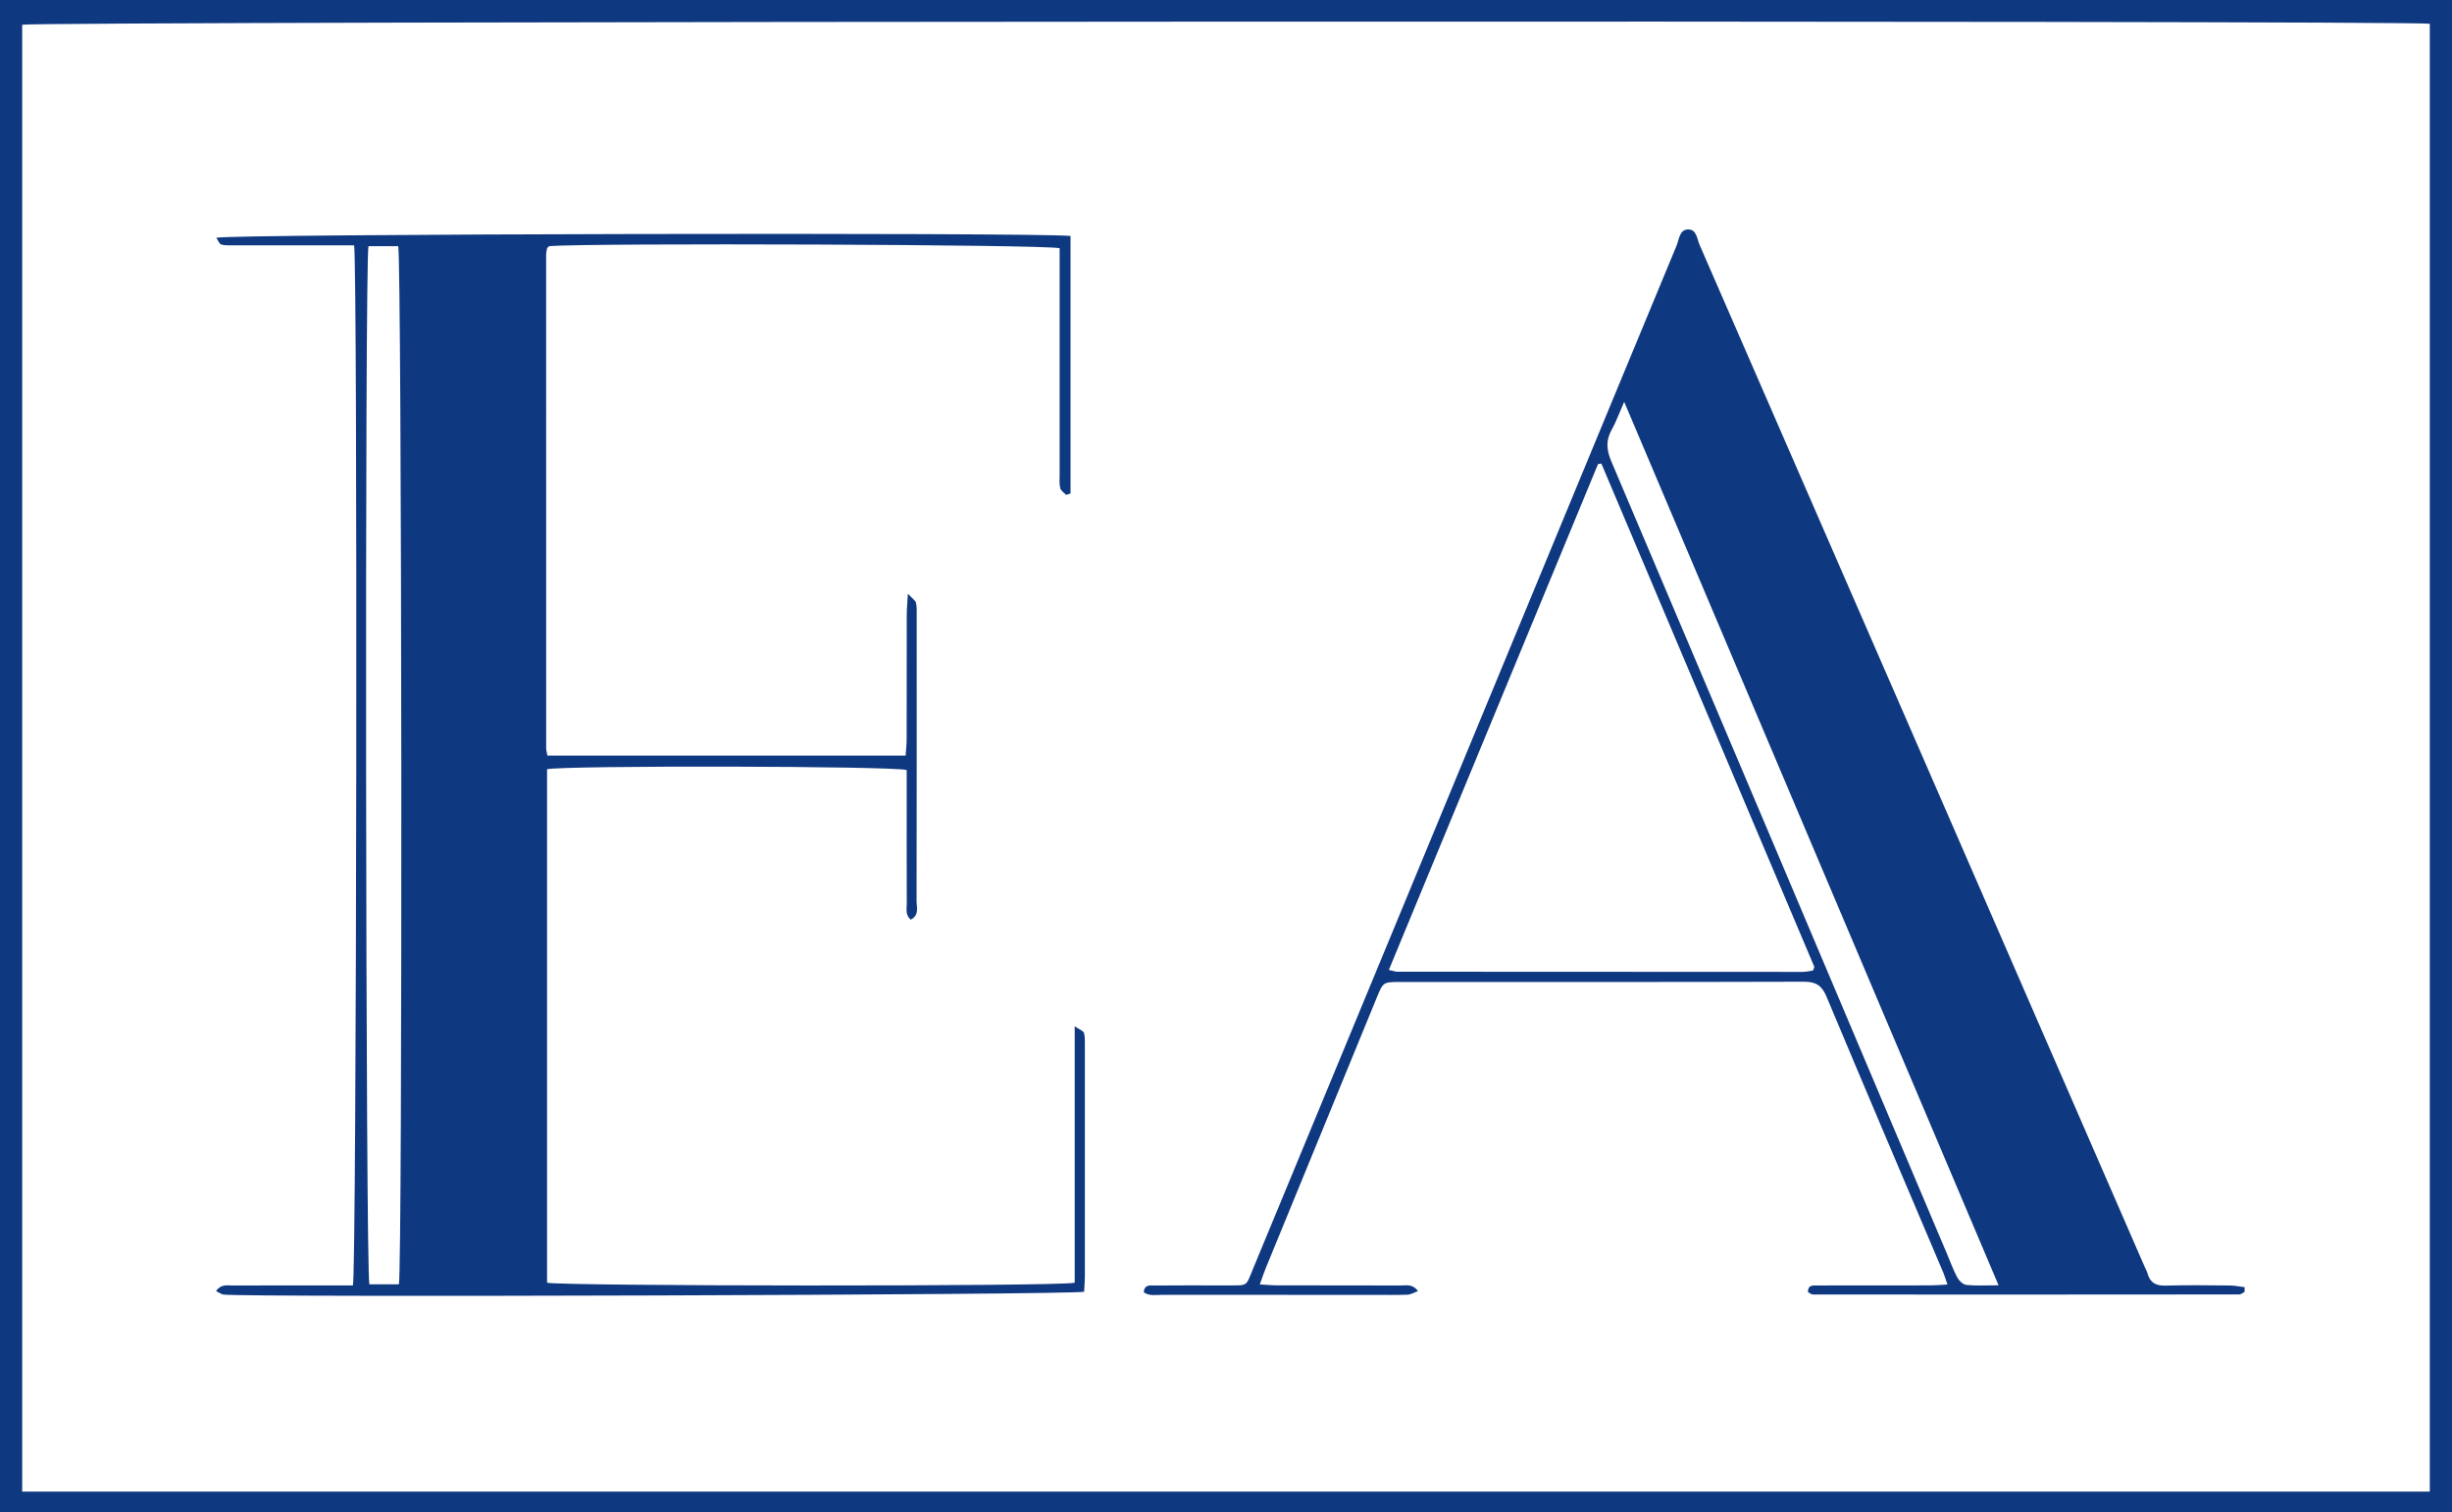
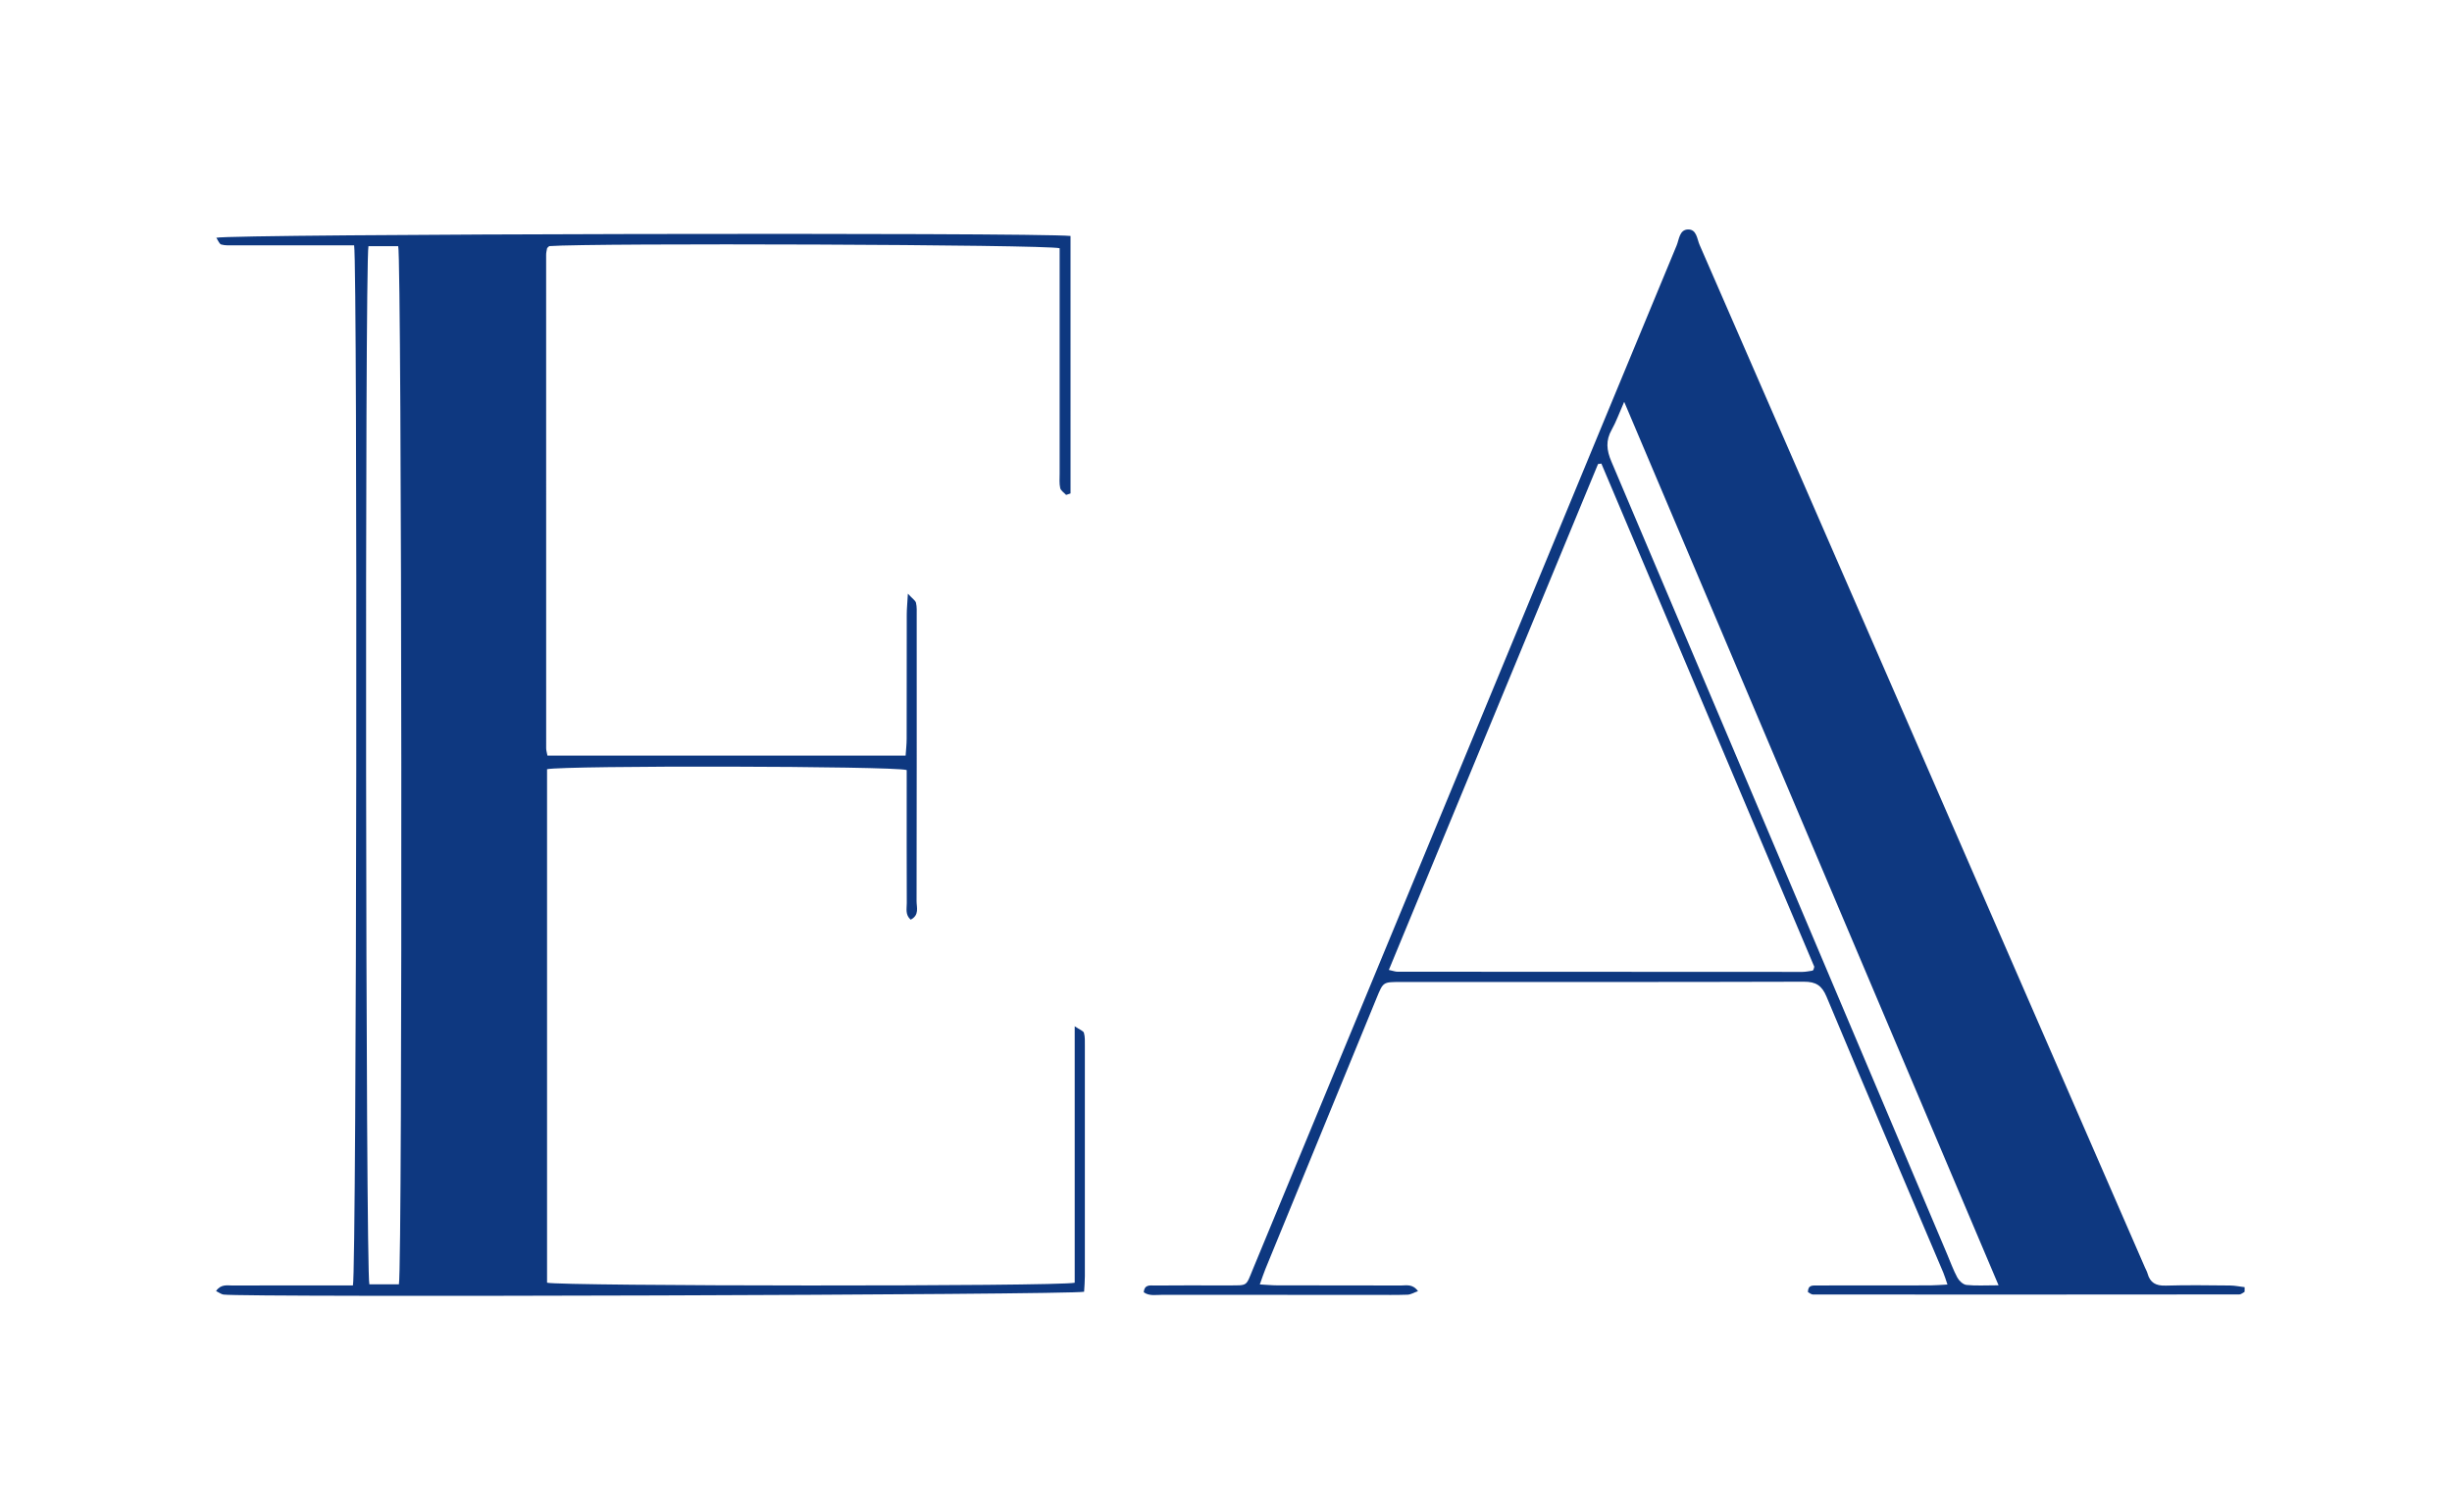
<svg xmlns="http://www.w3.org/2000/svg" id="Layer_2" data-name="Layer 2" viewBox="0 0 1518.47 936.88">
  <defs>
    <style> .cls-1 { fill: #0e3880; stroke-width: 0px; } </style>
  </defs>
  <g id="Layer_1-2" data-name="Layer 1">
    <g>
-       <path class="cls-1" d="M0,936.88h1518.47V0H0v936.88ZM13.74,15.32c7.42-2.14,1478.17-2.78,1490.98-.61v909.25H13.74V15.32Z" />
      <path class="cls-1" d="M665.54,635.68v158.9c-10.79,2.39-318.97,2.15-326.76-.03v-318.07c10.65-2.38,214.12-2.05,222.72.52,0,3.27,0,6.88,0,10.48,0,23.98-.04,47.96.05,71.94.01,3.36-1.06,7.2,2.4,10.26,5.56-2.83,3.65-7.69,3.66-11.49.13-58.95.09-117.89.08-176.84,0-2.66.17-5.4-.44-7.94-.34-1.41-2.11-2.49-5.02-5.65-.33,5.95-.69,9.43-.7,12.91-.05,25.64,0,51.29-.06,76.93,0,3.51-.42,7.02-.64,10.44h-221.82c-.35-1.95-.78-3.23-.78-4.51-.04-101.91-.04-203.82-.02-305.72,0-1.31.33-2.63.57-3.93.05-.28.37-.52.6-.75.23-.24.49-.45.74-.67,26.7-2.01,307.85-1.01,316.09,1.31v11.72c0,42.63,0,85.26,0,127.89,0,2.99-.3,6.08.35,8.95.36,1.61,2.38,2.84,3.66,4.24.91-.3,1.83-.61,2.74-.91,0-53,.03-106.01-.01-159.49-22.74-2.29-521.03-1.29-529.01,1.12,1.12,1.6,1.84,3.82,3.09,4.18,2.49.71,5.27.49,7.92.5,21.33.03,42.66.02,63.99.02h10.36c2.21,14.22,1.56,636.06-.75,644.26-3.29,0-6.89,0-10.49,0-21.33,0-42.66-.04-63.99.05-3.32.01-7.2-1.03-10.29,3.42,1.96.96,3.22,1.99,4.6,2.19,12.56,1.82,526.64.22,532.97-1.75.16-3.04.47-6.32.47-9.59.03-47.62.03-95.25,0-142.87,0-2.65.14-5.43-.58-7.91-.35-1.22-2.53-1.9-5.73-4.08ZM247.04,795.57h-18.3c-2.32-7.17-2.88-631.25-.57-643.07h18.43c2.23,7.28,2.74,631.67.43,643.07Z" />
      <path class="cls-1" d="M1341,796.35c-5.97.18-9.5-1.83-11.07-7.51-.35-1.27-1.05-2.44-1.58-3.66-91.92-211.18-183.83-422.37-275.84-633.51-1.6-3.68-1.79-9.75-7.26-9.53-5.23.21-5.39,6.17-6.94,9.91-29.62,71.31-59.07,142.68-88.59,214.03-57.89,139.93-115.79,279.85-173.7,419.78-4.59,11.09-3.03,10.32-14.98,10.37-2.33,0-4.67,0-7,0-13,0-26-.05-39,.07-2.7.02-6.27-.86-6.74,4.2,3.49,2.46,7.59,1.56,11.42,1.57,43.67.06,87.33.04,131,.04,7,0,14,.12,21-.13,1.91-.07,3.78-1.26,6.43-2.2-3.43-4.69-7.34-3.47-10.67-3.49-25.33-.1-50.67-.03-76-.08-3.49,0-6.99-.35-11.31-.58,1.47-4.06,2.36-6.85,3.47-9.56,22.97-56.05,45.96-112.09,68.97-168.12,3.95-9.63,3.99-9.67,14.49-9.67,83.33-.02,166.66.08,249.99-.17,7.45-.02,11.14,2.32,14.04,9.25,23.9,57.11,48.2,114.04,72.36,171.04.85,2.02,1.45,4.15,2.53,7.29-4.29.22-7.5.52-10.72.53-13.33.05-26.67.02-40,.02-10,0-20-.04-30,.06-2.48.03-5.68-.58-5.69,4.09.95.46,2.06,1.49,3.17,1.49,87.99.06,175.99.04,263.98-.05,1.09,0,2.18-1.06,3.28-1.62l.03-2.88c-3.02-.36-6.03-1.01-9.05-1.04-13.33-.12-26.67-.33-39.99.07ZM1122.96,600.83c-.2.24-.55.44-.86.48-1.96.28-3.93.72-5.89.72-83.62,0-167.23-.03-250.85-.11-1.28,0-2.56-.52-5.28-1.11,43.49-105.2,86.52-209.29,129.55-313.38.69-.09,1.38-.18,2.06-.26,44.06,104.16,88.13,208.31,131.85,311.67-.39,1.39-.4,1.76-.59,1.99ZM1217.73,795.93c-2.04-.22-4.51-2.55-5.59-4.56-2.51-4.67-4.31-9.72-6.39-14.62-69.23-163.65-138.42-327.31-207.86-490.87-3.01-7.08-3.59-12.99.2-19.69,2.7-4.78,4.54-10.05,7.73-17.3,77.57,183.1,154.21,364.01,231.85,547.27-8.19,0-14.12.4-19.95-.22Z" />
    </g>
  </g>
</svg>